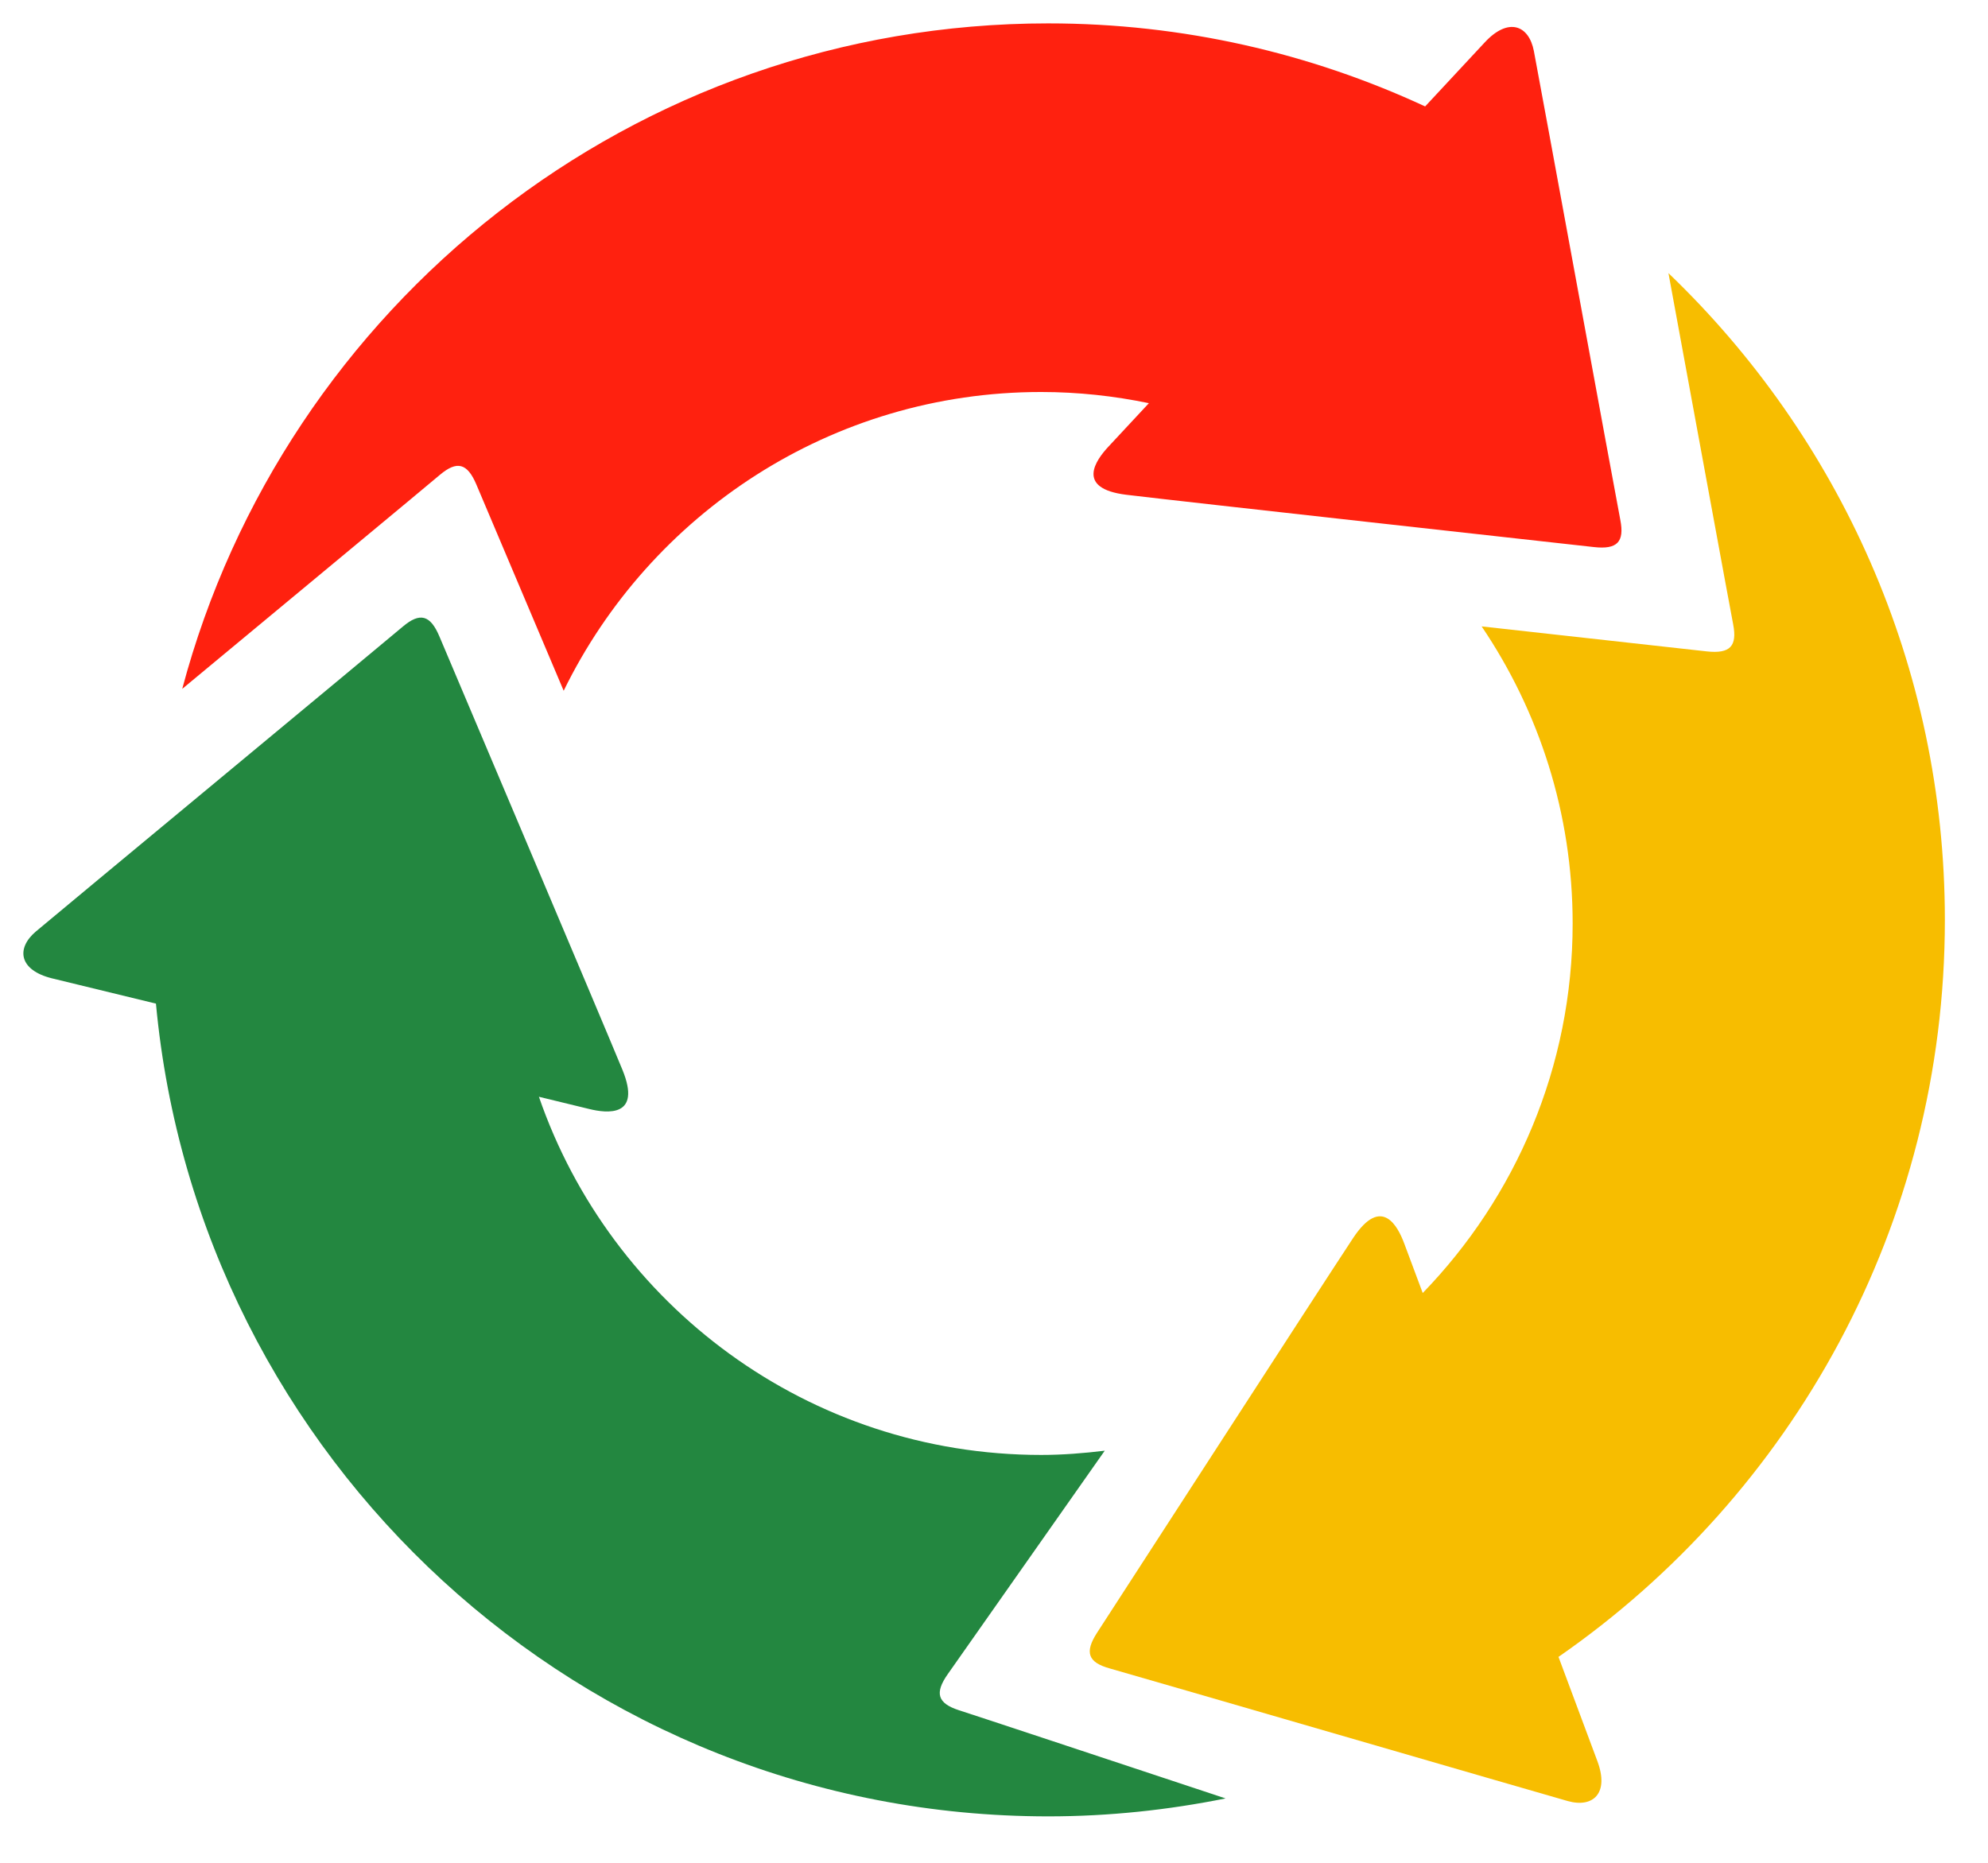
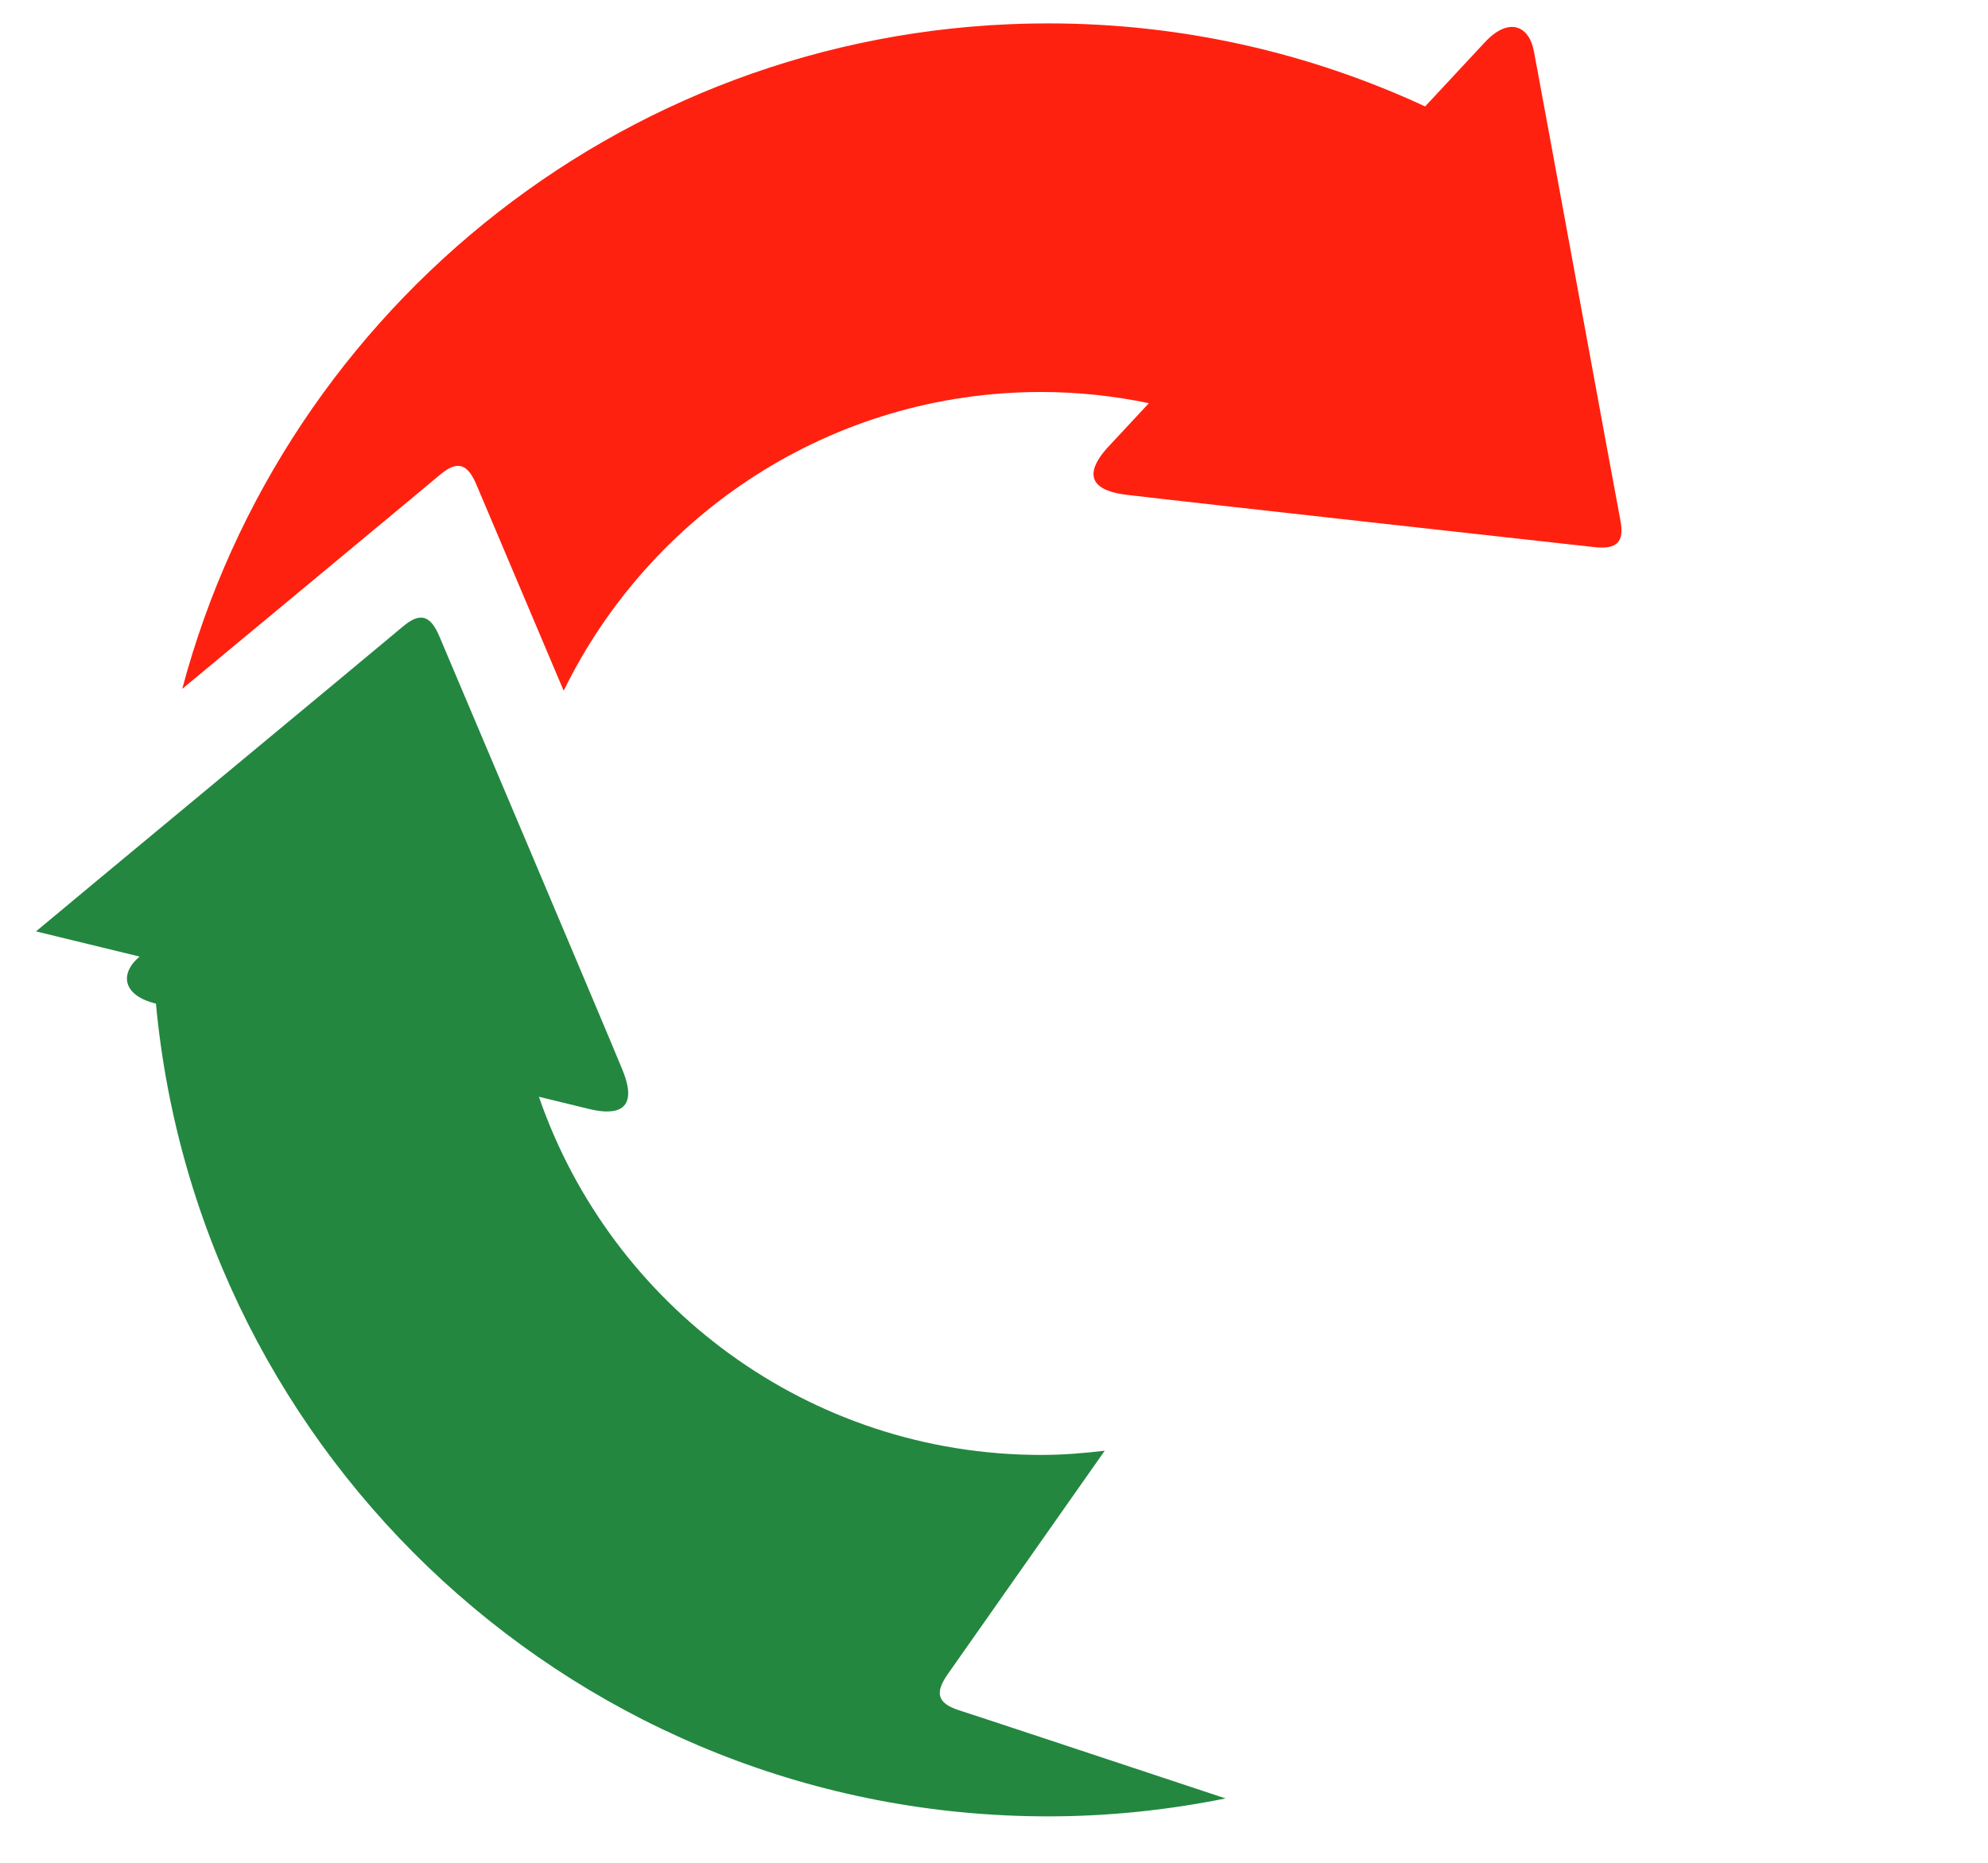
<svg xmlns="http://www.w3.org/2000/svg" width="85" height="79.677" clip-rule="evenodd" xml:space="preserve" version="1.1" stroke-miterlimit="10">
  <g>
    <title>Layer 1</title>
    <path id="red" fill-rule="nonzero" fill="#FF210F" d="m44.822,1c5.757,0 11.213,1.278 16.112,3.551c1.353,-1.454 2.323,-2.496 2.552,-2.742c1.004,-1.08 1.883,-0.738 2.097,0.373c0.214,1.105 3.513,19.117 3.697,20.055c0.181,0.934 -0.131,1.268 -1.128,1.156c-0.994,-0.113 -17.801,-1.969 -19.992,-2.236c-2.193,-0.268 -1.296,-1.49 -0.77,-2.055c0,0 0.671,-0.722 1.733,-1.862c-1.489,-0.308 -3.028,-0.478 -4.608,-0.478c-8.977,0 -16.722,5.218 -20.414,12.775c-1.798,-4.251 -3.538,-8.354 -3.731,-8.814c-0.39,-0.924 -0.832,-1.033 -1.562,-0.418c-0.468,0.4 -6.555,5.448 -11.016,9.151c4.358,-16.382 19.278,-28.456 37.03,-28.456zm-38.183,35.032c0.007,0.002 0.015,0.003 0.021,0.005l-0.022,0c0,-0.002 0.001,-0.003 0.001,-0.005z" />
-     <path id="amber" fill-rule="nonzero" fill="#F7BD00" d="m46.909,69.812c0.546,-0.836 9.728,-15.035 10.948,-16.877c1.221,-1.84 1.913,-0.49 2.182,0.234c0,0 0.304,0.814 0.792,2.12c3.963,-4.09 6.41,-9.658 6.41,-15.802c0,-4.708 -1.439,-9.075 -3.891,-12.702c4.628,0.515 9.126,1.013 9.626,1.069c0.997,0.109 1.308,-0.223 1.128,-1.158c-0.125,-0.639 -1.71,-9.272 -2.767,-15.017c7.276,6.976 11.819,16.779 11.819,27.655c0,13.063 -6.539,24.594 -16.52,31.515c0.876,2.349 1.525,4.089 1.662,4.456c0.516,1.379 -0.184,2.014 -1.271,1.707c-1.085,-0.305 -18.67,-5.416 -19.588,-5.672c-0.918,-0.258 -1.076,-0.684 -0.53,-1.528z" />
-     <path id="green" fill-rule="nonzero" fill="#238740" d="m1.539,39.826c0.861,-0.729 14.961,-12.414 15.685,-13.033c0.729,-0.615 1.172,-0.504 1.562,0.418c0.389,0.924 6.988,16.49 7.826,18.531c0.839,2.047 -0.666,1.863 -1.415,1.68c0,0 -0.826,-0.201 -2.155,-0.524c3.073,8.909 11.521,15.315 21.474,15.315c0.922,0 1.826,-0.073 2.719,-0.181c-3.032,4.312 -6.378,9.08 -6.709,9.55c-0.578,0.818 -0.436,1.252 0.473,1.547c0.512,0.161 6.284,2.075 11.402,3.772c-2.451,0.494 -4.981,0.767 -7.578,0.767c-19.961,0 -36.346,-15.263 -38.155,-34.753c-2.339,-0.569 -4.059,-0.987 -4.429,-1.077c-1.433,-0.348 -1.563,-1.285 -0.7,-2.012z" />
+     <path id="green" fill-rule="nonzero" fill="#238740" d="m1.539,39.826c0.861,-0.729 14.961,-12.414 15.685,-13.033c0.729,-0.615 1.172,-0.504 1.562,0.418c0.389,0.924 6.988,16.49 7.826,18.531c0.839,2.047 -0.666,1.863 -1.415,1.68c0,0 -0.826,-0.201 -2.155,-0.524c3.073,8.909 11.521,15.315 21.474,15.315c0.922,0 1.826,-0.073 2.719,-0.181c-3.032,4.312 -6.378,9.08 -6.709,9.55c-0.578,0.818 -0.436,1.252 0.473,1.547c0.512,0.161 6.284,2.075 11.402,3.772c-2.451,0.494 -4.981,0.767 -7.578,0.767c-19.961,0 -36.346,-15.263 -38.155,-34.753c-1.433,-0.348 -1.563,-1.285 -0.7,-2.012z" />
  </g>
</svg>